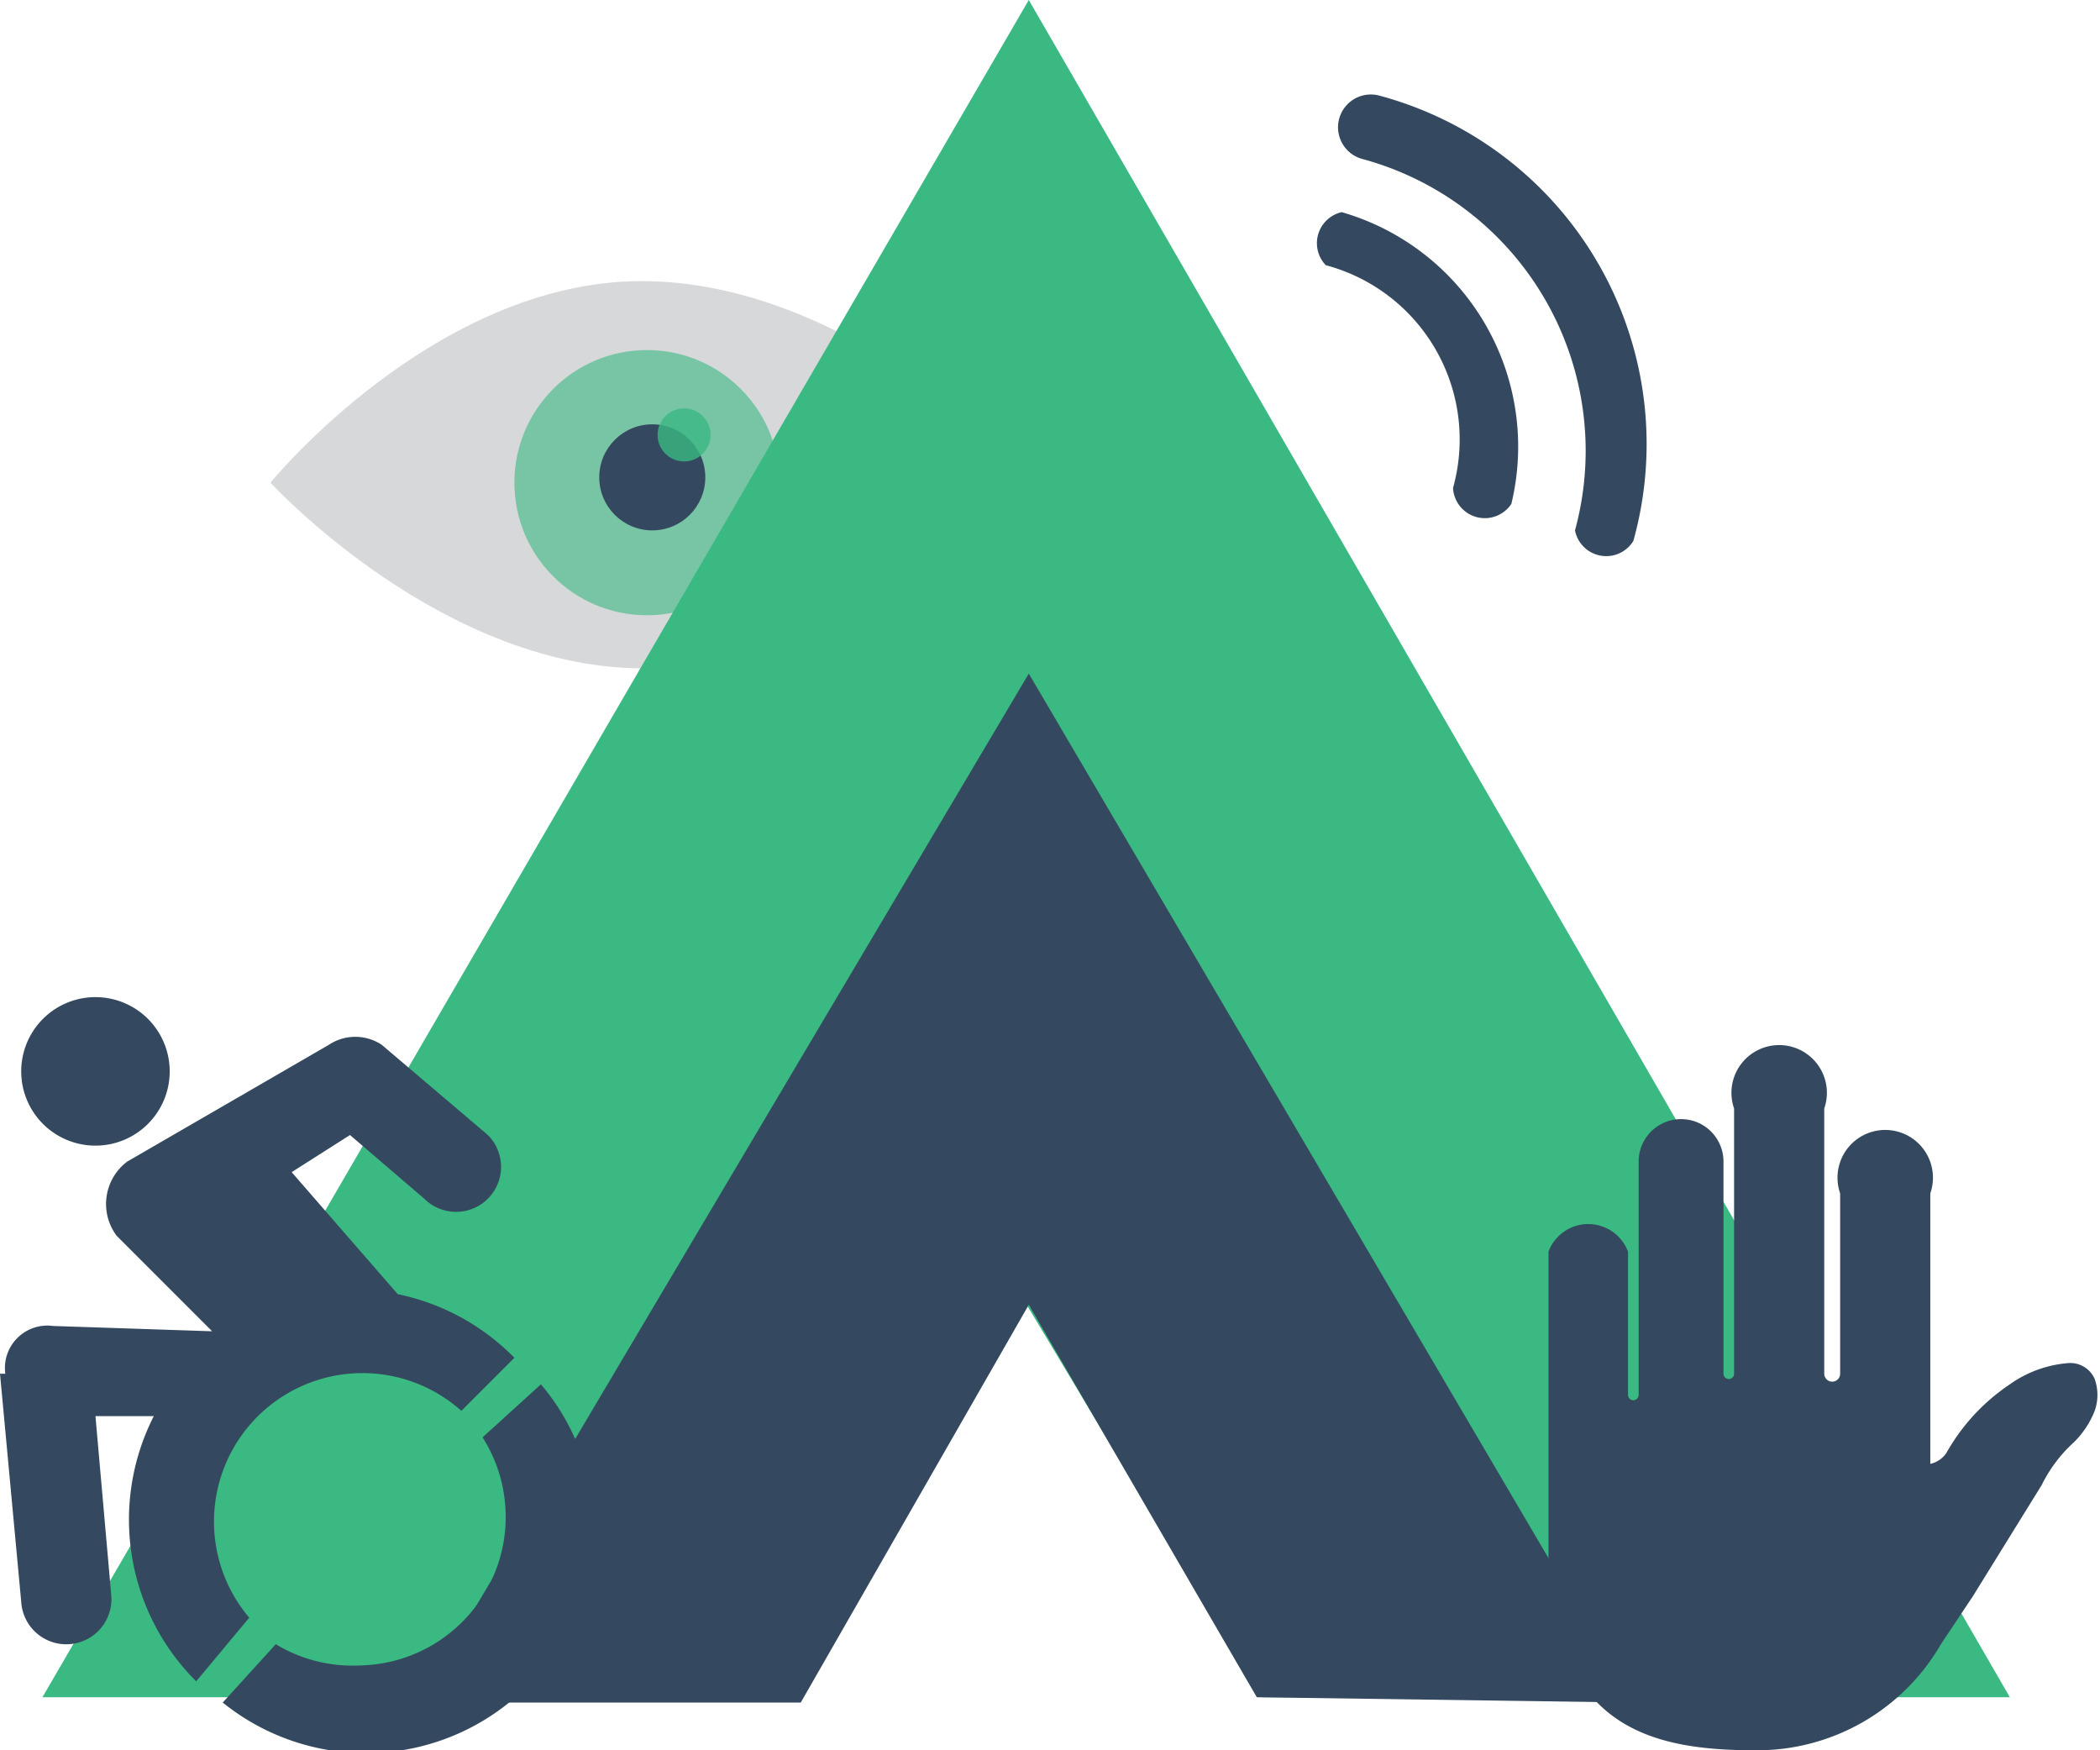
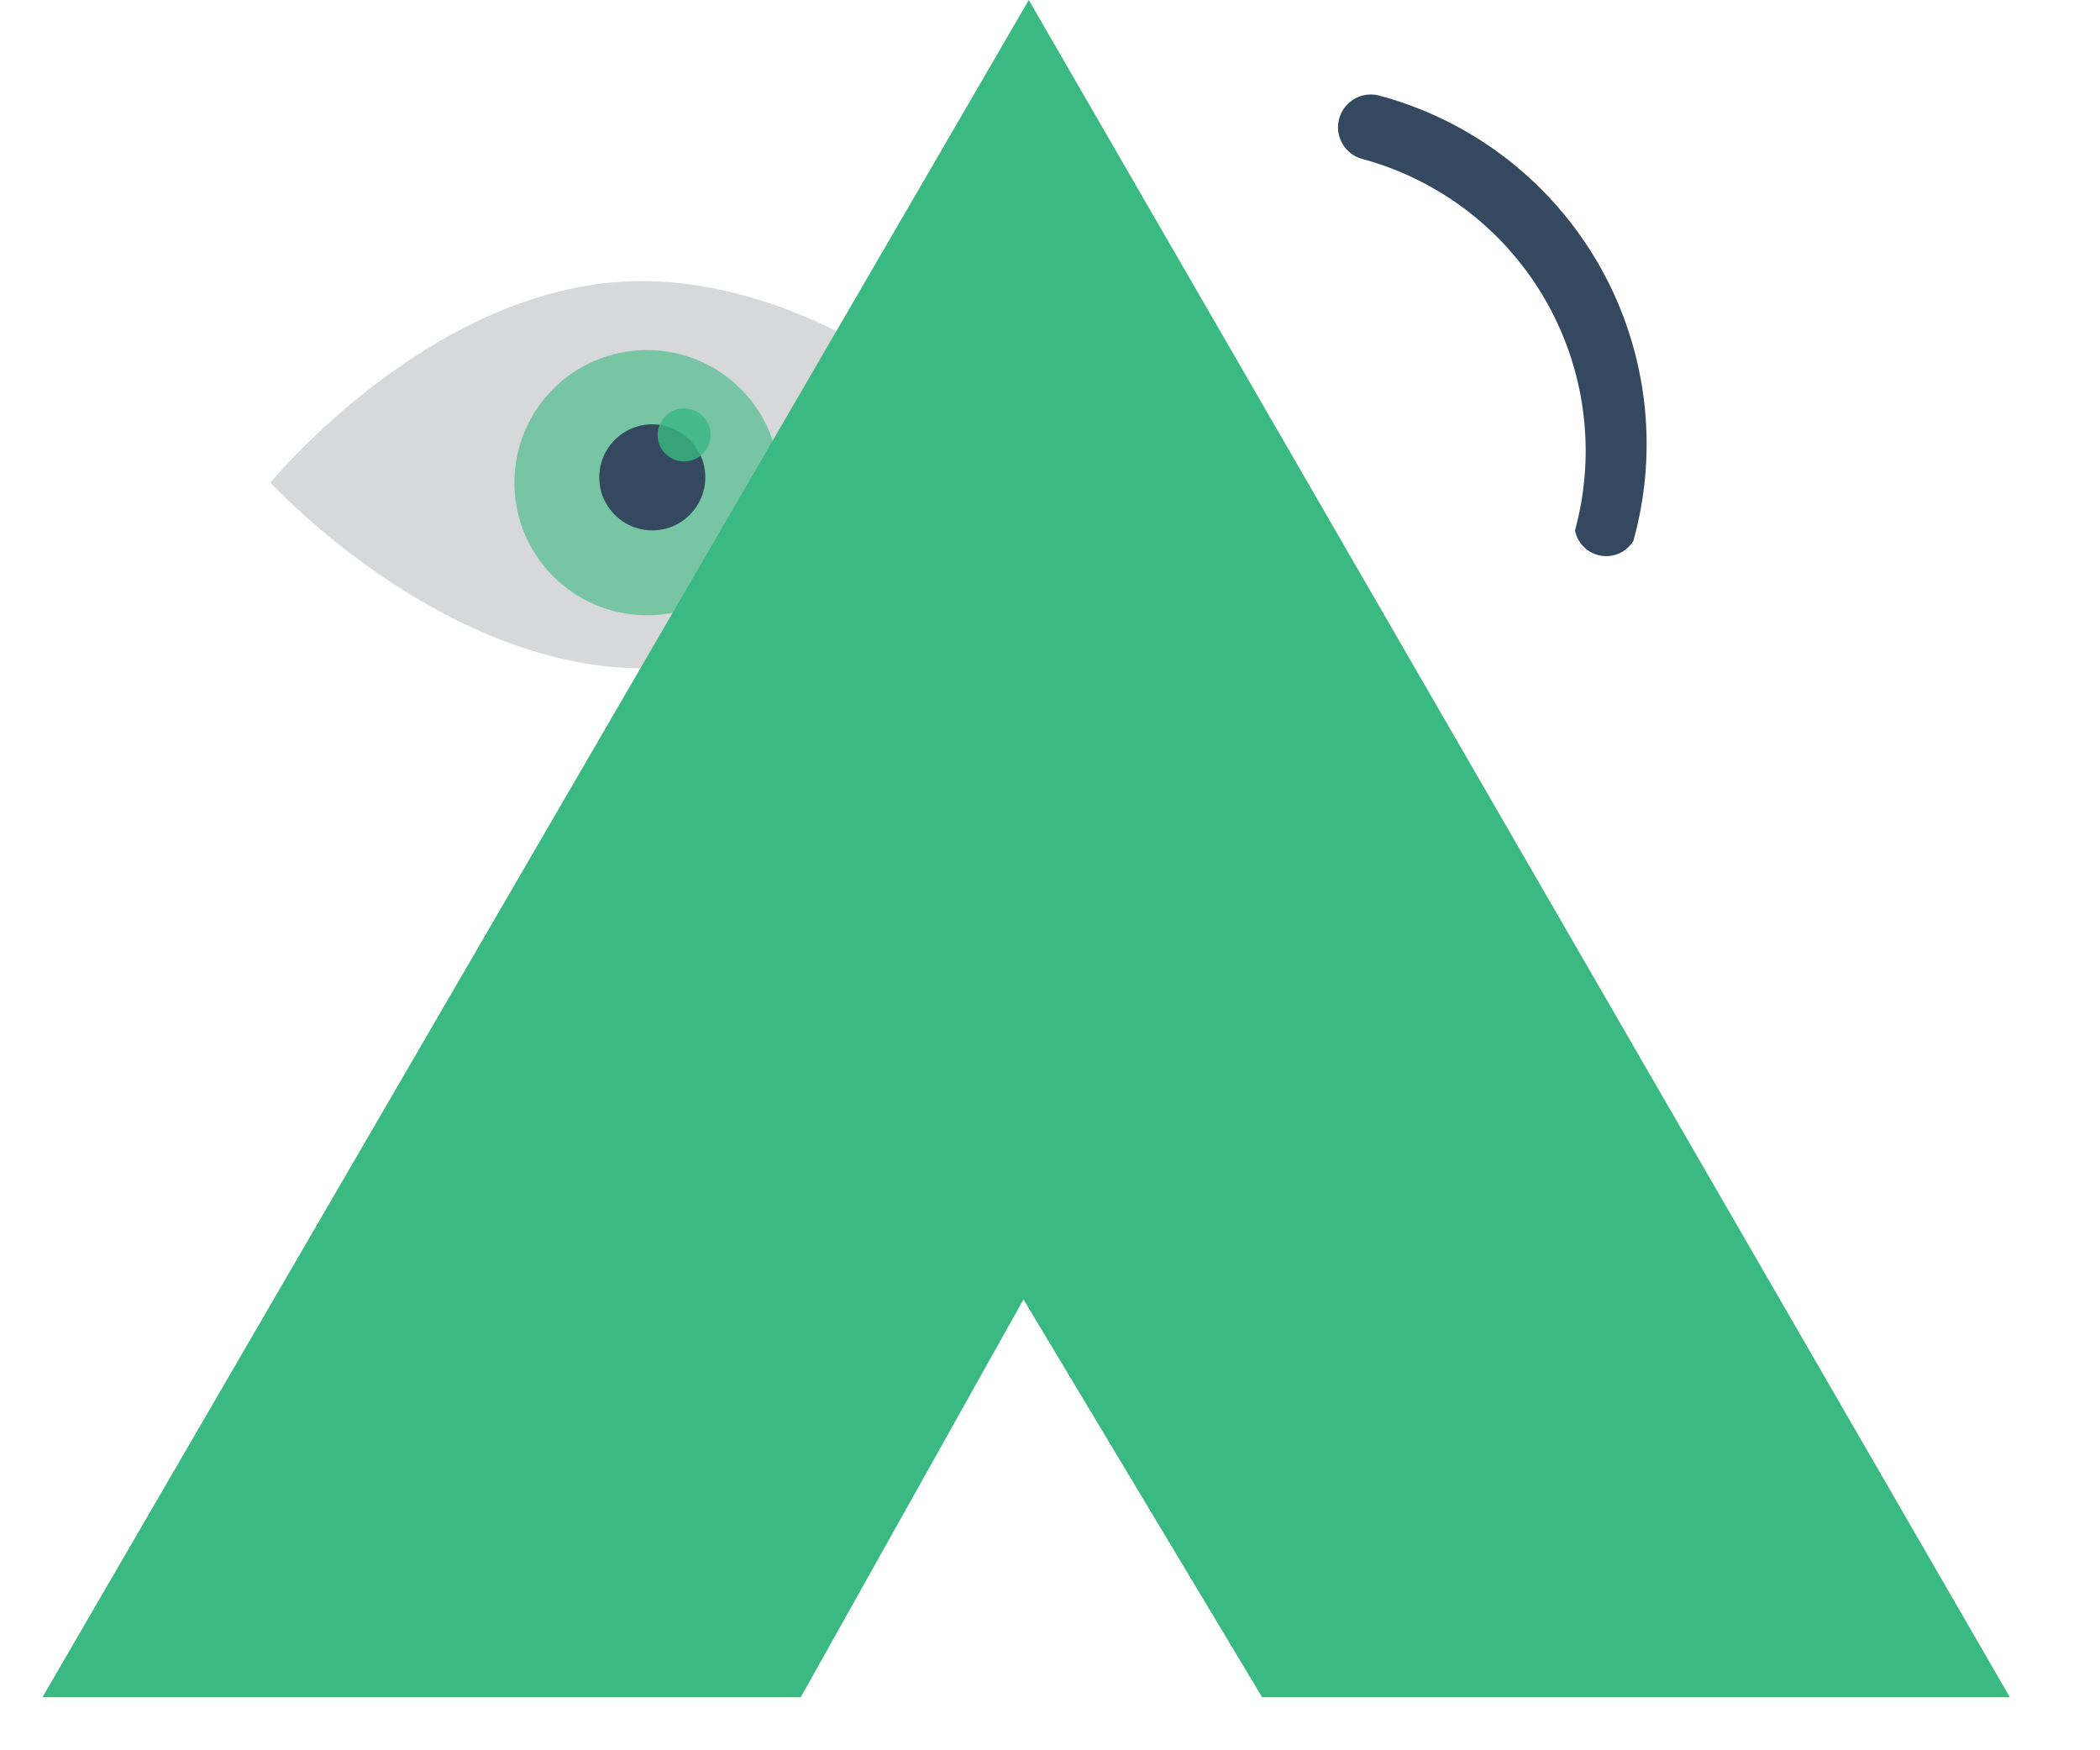
<svg xmlns="http://www.w3.org/2000/svg" width="39.6" height="33">
  <g transform="translate(5.1 5.3)">
    <path d="M0 3.8l14.2-.3S10.9 0 7 0 0 3.8 0 3.8zm0 0l14.2-.3s-3.1 3.7-7 3.8S0 3.8 0 3.8z" fill="#d6d8da" fill-rule="evenodd" />
    <circle cx="2.5" cy="2.5" r="2.5" transform="translate(4.6 1.3)" fill="#3ab982" opacity=".6" />
    <circle cx="1" cy="1" r="1" transform="translate(6.2 2.7)" fill="#34495f" />
    <circle cx=".5" cy=".5" r=".5" transform="translate(7.3 2.4)" fill="#3ab982" opacity=".8" />
  </g>
  <path d="M30.8 32h-7l-4.5-7.5-4.2 7.5H.8L19.4 0l18.5 32zM19.4 12.7z" fill="#3ab982" />
-   <path d="M23.7 32l-4.3-7.4-4.3 7.5H7.9l11.5-19.4 11.4 19.4z" fill="#34495f" />
  <g fill="#34495f" fill-rule="evenodd">
-     <path d="M25.3 4A.6.6 0 0025 5a3.4 3.4 0 012.4 4.2.6.6 0 001.1.3A4.6 4.6 0 0025.3 4z" />
    <path d="M26 1.8a.6.6 0 00-.3 1.2 5.7 5.7 0 014 7 .6.6 0 001.1.2A6.8 6.8 0 0026 1.8z" />
  </g>
-   <path d="M39.5 26a.5.5 0 00-.5-.3 2.2 2.2 0 00-1.1.4 3.8 3.8 0 00-1.2 1.3.5.5 0 01-.3.2v-5.1a.9.9 0 10-1.7 0v3.4a.1.1 0 01-.3 0v-5a.9.9 0 10-1.7 0v5a.1.1 0 01-.2 0v-4a.8.8 0 00-1.6 0v4.4a.1.1 0 01-.2 0v-2.7a.8.8 0 00-1.5 0v6c.2 3 2 3.4 3.9 3.4a4 4 0 003.5-2l.6-.9 1.3-2.1a2.7 2.7 0 01.6-.8 1.7 1.7 0 00.4-.6.9.9 0 000-.6z" fill="#34495f" fill-rule="evenodd" />
-   <path d="M0 25.9l.4 4.3a.8.8 0 001.7-.1l-.3-3.4h1.1a4.3 4.3 0 00.8 5l1-1.2a2.8 2.8 0 014-3.9l1-1a4.3 4.3 0 00-2.2-1.2l-2-2.3 1.1-.7L8 22.6a.8.8 0 001.2-1.2l-2-1.7a.9.9 0 00-1 0l-3.8 2.2a1 1 0 00-.2 1.4L4 25.1l-3-.1a.8.8 0 00-.9.9zm1.8-4.3a1.4 1.4 0 111.4-1.4 1.4 1.4 0 01-1.4 1.4zm5 9.8a2.8 2.8 0 002.3-4.3l1.1-1a4.2 4.2 0 011 2.6 4.3 4.3 0 01-7 3.4l1-1.1a2.8 2.8 0 001.6.4z" fill="#34495f" />
</svg>